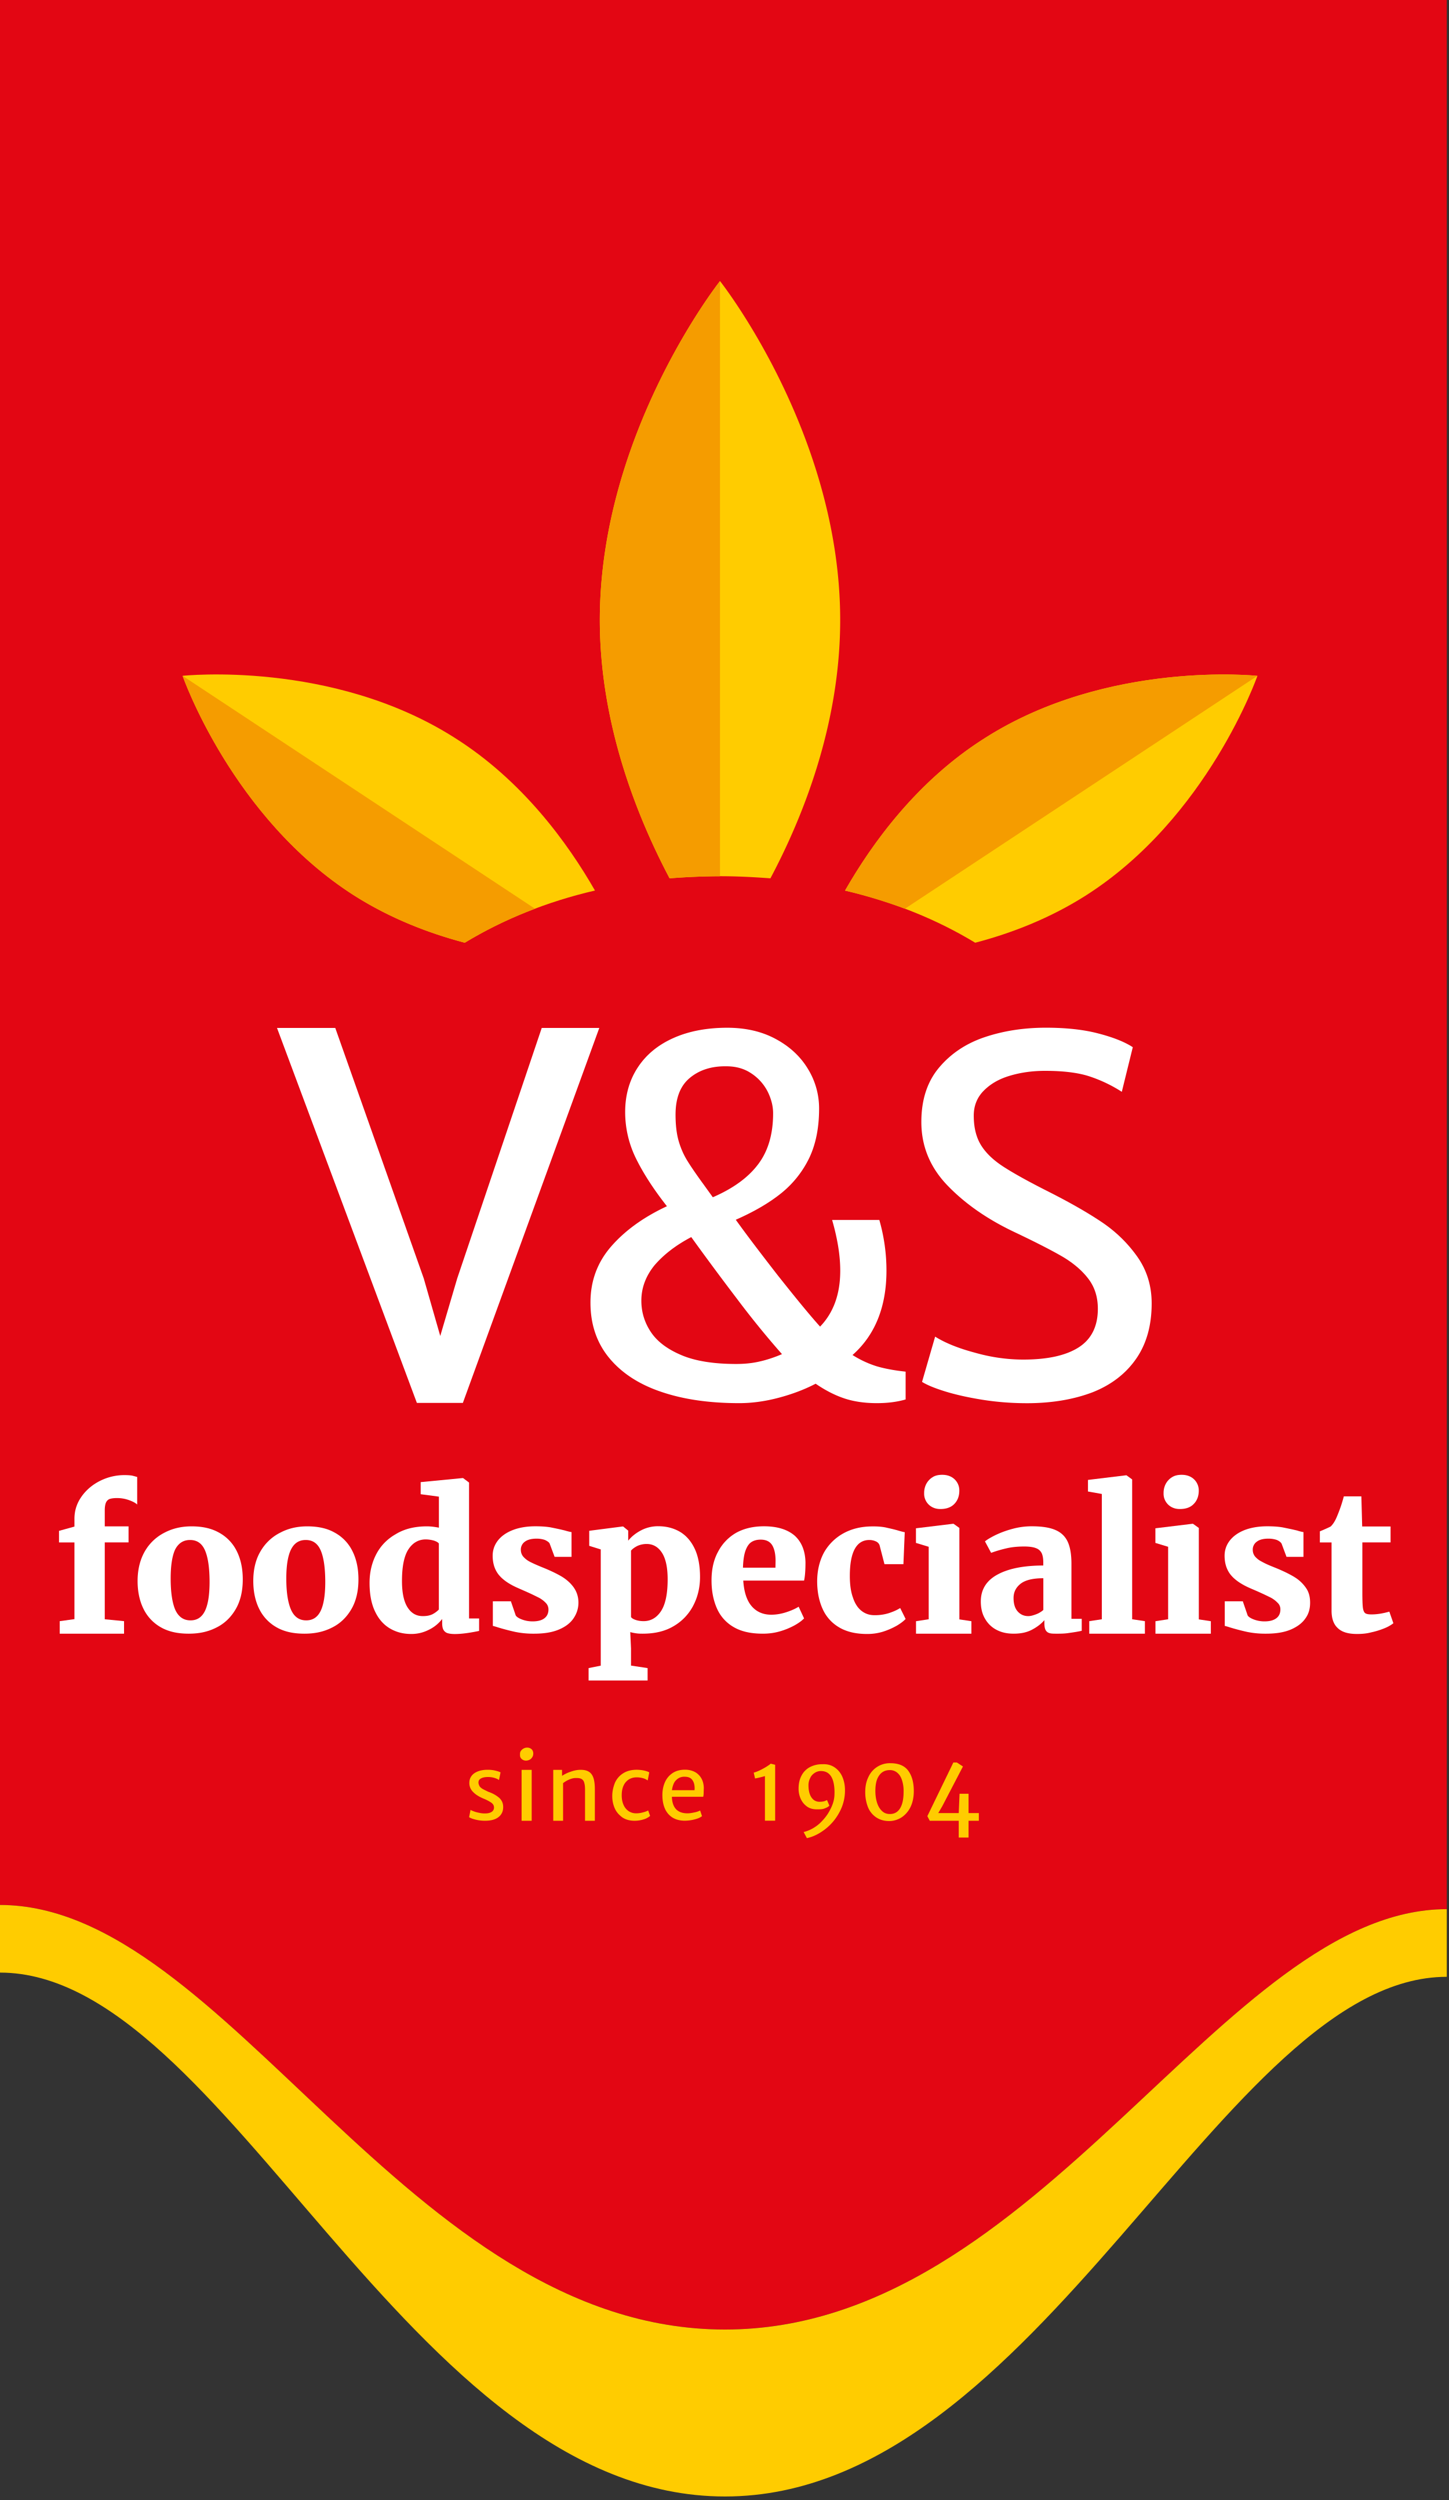
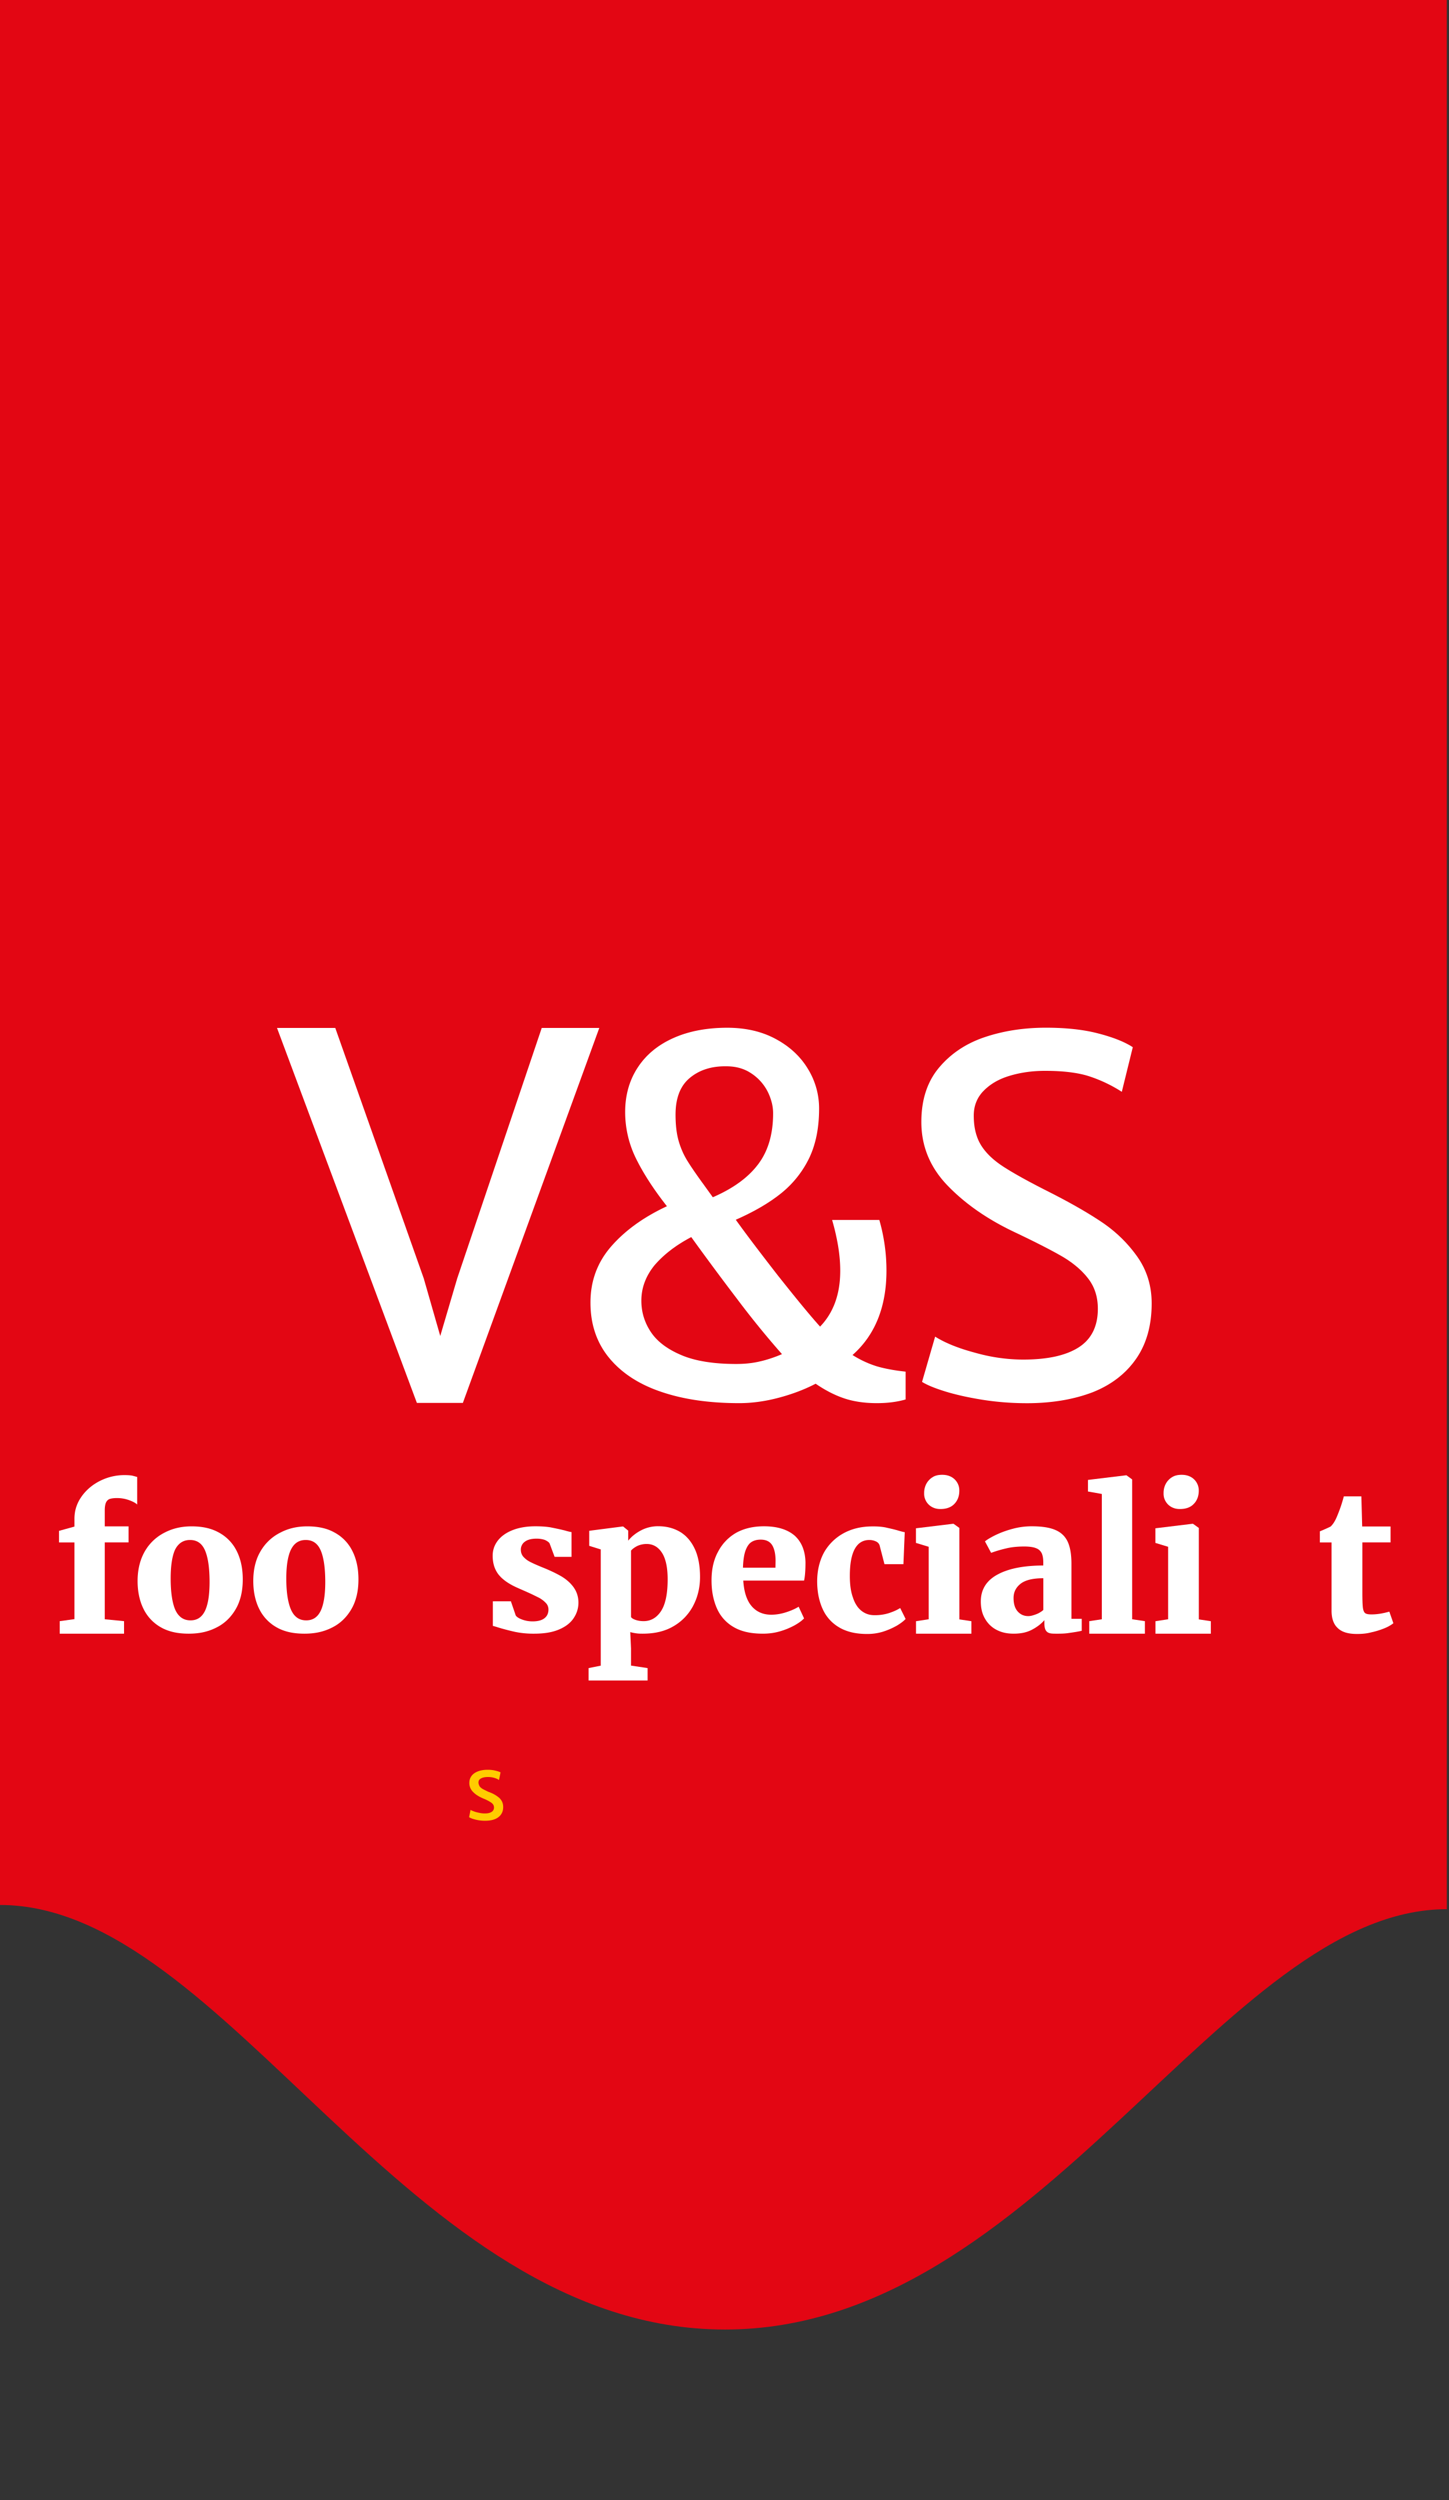
<svg xmlns="http://www.w3.org/2000/svg" width="120" height="207" viewBox="0 0 120 207">
  <rect x="0" y="0" width="120" height="207" fill="#333333" stroke="none" />
  <defs>
    <clipPath id="wnaua">
-       <path d="M0 206.685h119.816V0H0z" />
-     </clipPath>
+       </clipPath>
  </defs>
  <g>
    <g>
      <g>
        <path fill="#e30613" d="M0 0v157.713c18.76 0 33.755 35.15 60.039 35.15 26.09 0 41.279-34.801 59.777-34.801V0z" />
      </g>
      <g>
-         <path fill="#fc0" d="M0 163.312c18.76 0 33.755 43.373 60.039 43.373 26.09 0 41.279-43.024 59.777-43.024v-5.6c-18.498 0-33.687 34.803-59.777 34.803-26.284-.005-41.284-35.151-60.039-35.151z" />
-       </g>
+         </g>
      <g>
        <path fill="#fff" d="M6.165 134.05v-6.35H4.887v-.96l1.278-.354v-.65c0-.663.193-1.27.58-1.822.387-.553.9-.989 1.534-1.309a4.482 4.482 0 0 1 2.037-.48c.261 0 .465.015.61.039.145.034.29.073.435.116v2.279a1.506 1.506 0 0 0-.372-.238 3.486 3.486 0 0 0-.615-.218 2.98 2.98 0 0 0-.697-.078c-.256 0-.46.03-.604.078a.572.572 0 0 0-.305.315c-.058.146-.092.354-.092.62v1.329h1.97v1.328h-1.97v6.365l1.597.156v1.037H4.945v-1.037z" />
      </g>
      <g>
        <path fill="#fff" d="M18.145 126.89a3.499 3.499 0 0 1 1.457 1.518c.333.66.503 1.445.503 2.351 0 .994-.203 1.828-.61 2.506-.406.679-.948 1.183-1.62 1.503-.678.34-1.423.485-2.241.485-.886 0-1.645-.155-2.28-.51a3.526 3.526 0 0 1-1.456-1.516c-.333-.66-.503-1.445-.503-2.337 0-.97.218-1.803.615-2.482a3.924 3.924 0 0 1 1.63-1.527c.678-.354 1.423-.514 2.226-.514.88 0 1.64.16 2.28.524m-1.172 1.459c-.251-.577-.663-.854-1.234-.854-.542 0-.943.248-1.224.766-.251.52-.382 1.329-.382 2.424 0 1.144.13 2.007.382 2.594.271.582.687.872 1.263.872.537 0 .934-.256 1.19-.775.257-.519.387-1.328.387-2.429-.004-1.154-.13-2.021-.382-2.598" />
      </g>
      <g>
        <path fill="#fff" d="M27.726 126.89a3.499 3.499 0 0 1 1.456 1.518c.334.66.503 1.445.503 2.351 0 .994-.203 1.828-.61 2.506-.406.679-.948 1.183-1.62 1.503-.678.34-1.423.485-2.24.485-.886 0-1.646-.155-2.28-.51a3.526 3.526 0 0 1-1.456-1.516c-.334-.66-.503-1.445-.503-2.337 0-.97.203-1.803.614-2.482a3.907 3.907 0 0 1 1.636-1.527c.672-.354 1.418-.514 2.22-.514.881 0 1.65.16 2.28.524m-1.171 1.459c-.252-.577-.663-.854-1.234-.854-.542 0-.944.248-1.21.766-.266.52-.401 1.329-.401 2.424 0 1.144.135 2.007.396 2.594.262.582.678.872 1.254.872.537 0 .934-.256 1.19-.775.256-.519.387-1.328.387-2.429-.005-1.154-.13-2.021-.382-2.598" />
      </g>
      <g>
-         <path fill="#fff" d="M32.777 127.012c.717-.437 1.578-.645 2.58-.645.304 0 .638.039.991.111v-2.569l-1.51-.203v-1l3.45-.334h.064l.493.369v11.252h.832v1.032c-.817.17-1.485.257-2.012.257-.257 0-.455-.029-.6-.073a.59.59 0 0 1-.334-.266c-.078-.131-.112-.32-.112-.563v-.344a3.096 3.096 0 0 1-1.098.892c-.46.233-.944.35-1.456.35-.678 0-1.249-.151-1.771-.457-.518-.305-.934-.77-1.234-1.405-.305-.635-.455-1.426-.455-2.37 0-.864.184-1.65.547-2.357.367-.708.91-1.27 1.625-1.677zm3.571.785c-.058-.097-.203-.18-.406-.247a2.611 2.611 0 0 0-.673-.102c-.6 0-1.079.271-1.437.81-.358.538-.542 1.415-.542 2.632 0 .97.155 1.716.47 2.196.31.485.73.713 1.253.713.31 0 .552-.04.793-.15.213-.112.397-.243.538-.398v-5.454z" />
-       </g>
+         </g>
      <g>
        <path fill="#fff" d="M42.315 132.587l.396 1.158c.078.121.257.238.533.34.275.101.566.15.86.15.45 0 .785-.092.998-.272.213-.164.319-.416.319-.707a.778.778 0 0 0-.247-.577 2.232 2.232 0 0 0-.658-.46 20.054 20.054 0 0 0-1.166-.544l-.406-.18c-.726-.31-1.268-.673-1.617-1.09-.353-.426-.527-.97-.527-1.604 0-.466.145-.888.43-1.256.286-.368.697-.66 1.23-.868.532-.208 1.16-.315 1.882-.315.493 0 .92.03 1.272.092.354.073.746.15 1.171.257.228.068.412.112.547.131v2.05H45.93l-.406-1.09c-.04-.107-.184-.204-.388-.305a2.107 2.107 0 0 0-.71-.112c-.393 0-.736.082-.959.252a.799.799 0 0 0-.334.664c0 .228.073.427.213.587.145.16.324.3.537.412.218.111.523.252.915.412l.367.15c.567.238 1.036.47 1.413.698.358.228.687.514.934.863.247.35.392.771.392 1.26 0 .49-.15.927-.416 1.314-.266.388-.673.694-1.22.921-.546.228-1.223.335-2.032.335a7.478 7.478 0 0 1-1.533-.14c-.46-.098-.944-.224-1.457-.379a6.814 6.814 0 0 0-.43-.126v-2.036h1.5z" />
      </g>
      <g>
        <path fill="#fff" d="M52.195 135.122l.063 1.362v1.411l1.374.208v1.028h-4.887v-1.028l1.007-.203v-9.623l-.954-.296v-1.246l2.768-.358h.039l.42.344v.834c.262-.33.606-.611 1.041-.844a3.015 3.015 0 0 1 1.447-.354c.648 0 1.243.146 1.761.441.518.296.934.757 1.239 1.382.305.625.46 1.42.46 2.38 0 .853-.184 1.639-.552 2.351a4.205 4.205 0 0 1-1.621 1.712c-.711.426-1.563.63-2.574.63-.15 0-.339 0-.537-.03a3.625 3.625 0 0 1-.494-.101zm.445-1.008c.199.068.416.101.663.101.59 0 1.074-.276 1.437-.824.368-.562.552-1.43.552-2.642 0-.984-.16-1.716-.474-2.2-.315-.48-.736-.723-1.268-.723-.266 0-.513.053-.75.155-.237.121-.421.248-.542.398v5.492c.053.092.184.175.382.243z" />
      </g>
      <g>
        <path fill="#fff" d="M60.968 126.9c.677-.373 1.451-.538 2.303-.538 1.084 0 1.935.257 2.535.77.571.515.876 1.247.9 2.207 0 .664-.038 1.173-.116 1.517h-5.037c.063.96.3 1.668.707 2.133.406.465.948.693 1.611.693.406 0 .813-.068 1.234-.203.42-.136.77-.291 1.035-.46l.45.969c-.184.194-.45.387-.808.586a6.03 6.03 0 0 1-1.224.495c-.46.13-.92.184-1.384.184-.968 0-1.766-.17-2.4-.538a3.307 3.307 0 0 1-1.398-1.547c-.295-.664-.45-1.435-.45-2.322 0-.926.179-1.72.542-2.38a3.837 3.837 0 0 1 1.5-1.566zm3.251 2.89l.01-.563c0-.557-.092-.989-.28-1.3-.19-.304-.504-.46-.954-.46-.295 0-.547.063-.755.194-.208.131-.372.364-.498.708s-.194.815-.213 1.42z" />
      </g>
      <g>
        <path fill="#fff" d="M73.326 126.455c.305.072.643.14 1.016.247.256.078.45.126.585.15l-.11 2.647h-1.569l-.406-1.57a.556.556 0 0 0-.305-.316 1.29 1.29 0 0 0-.537-.117c-1.079 0-1.621 1.004-1.621 2.982 0 .718.087 1.324.266 1.809.16.484.402.843.707 1.08.304.238.658.355 1.06.355a3.85 3.85 0 0 0 1.185-.165c.343-.112.658-.243.953-.427l.45.907c-.174.179-.411.363-.73.552a6.04 6.04 0 0 1-1.118.49 4.408 4.408 0 0 1-1.346.199c-.933 0-1.708-.185-2.322-.553a3.328 3.328 0 0 1-1.36-1.527c-.295-.65-.445-1.401-.45-2.26 0-.896.189-1.69.552-2.38a4.13 4.13 0 0 1 1.616-1.609c.692-.383 1.495-.577 2.41-.577.41-.005.769.025 1.074.083" />
      </g>
      <g>
        <path fill="#fff" d="M76.911 134.06v-6.001l-1.055-.32v-1.212l3.073-.373h.039l.484.344v7.572l.996.15v1.033h-4.587v-1.033zm.305-11.75c.203-.146.494-.21.808-.21h.01c.295 0 .551.064.76.18a1.267 1.267 0 0 1 .653 1.13c0 .446-.136.814-.407 1.095-.27.286-.653.427-1.161.427h-.01c-.26 0-.493-.058-.692-.17a1.251 1.251 0 0 1-.643-1.144 1.613 1.613 0 0 1 .17-.751c.115-.218.29-.422.512-.558z" />
      </g>
      <g>
        <path fill="#fff" d="M86.4 129.348c0-.315-.044-.567-.13-.756a.839.839 0 0 0-.47-.417c-.227-.092-.556-.14-.982-.14-.533 0-1.012.048-1.437.145-.431.097-.862.223-1.292.378h-.01l-.508-.945c.17-.146.455-.315.852-.514a7.957 7.957 0 0 1 1.393-.514 5.997 5.997 0 0 1 1.636-.223c.832 0 1.485.102 1.96.31.473.204.812.534 1.015.98.204.446.305 1.047.305 1.808v4.562h.852v.993c-.266.059-.6.117-.997.17-.402.068-.75.068-1.055.068-.276 0-.488 0-.634-.053a.498.498 0 0 1-.314-.267c-.063-.126-.092-.315-.092-.558v-.242c-.257.3-.6.567-1.036.795-.435.228-.938.325-1.504.325-.499 0-.954-.083-1.37-.291a2.304 2.304 0 0 1-.987-.916c-.247-.403-.368-.887-.368-1.46 0-.983.46-1.725 1.375-2.224.914-.5 2.182-.752 3.798-.752zm0 1.314c-.866 0-1.495.155-1.882.46-.387.306-.58.699-.58 1.174 0 .48.11.848.333 1.105.223.257.518.398.89.398.189 0 .397-.059.639-.15a1.89 1.89 0 0 0 .605-.36v-2.627z" />
      </g>
      <g>
        <path fill="#fff" d="M91.248 134.06v-10.374l-1.146-.203v-.96l3.15-.383h.038l.47.344v11.576l1.055.156v1.037h-4.607v-1.037z" />
      </g>
      <g>
        <path fill="#fff" d="M96.74 134.06v-6.001l-1.055-.32v-1.212l3.073-.373h.039l.484.344v7.572l.996.15v1.033H95.69v-1.033zm.305-11.75c.213-.146.494-.21.808-.21h.01c.295 0 .552.064.76.18a1.268 1.268 0 0 1 .653 1.13c0 .446-.136.814-.407 1.095-.27.286-.643.427-1.161.427h-.01c-.26 0-.493-.058-.692-.17a1.25 1.25 0 0 1-.643-1.144 1.613 1.613 0 0 1 .17-.751c.115-.218.29-.422.512-.558z" />
      </g>
      <g>
-         <path fill="#fff" d="M102.929 132.587l.397 1.158c.077.121.256.238.532.34.276.101.566.15.861.15.45 0 .765-.092.997-.272.213-.164.32-.416.32-.707a.728.728 0 0 0-.247-.577 2.18 2.18 0 0 0-.649-.46 24.962 24.962 0 0 0-1.175-.544l-.417-.18c-.716-.31-1.258-.673-1.606-1.09-.353-.426-.527-.97-.527-1.604 0-.466.145-.888.43-1.256.286-.368.697-.66 1.22-.868.541-.208 1.17-.315 1.891-.315.494 0 .92.03 1.273.092.353.073.745.15 1.19.257.208.068.392.112.528.131v2.05h-1.403l-.407-1.09c-.058-.107-.17-.204-.387-.305a2.107 2.107 0 0 0-.711-.112c-.416 0-.736.082-.958.252a.799.799 0 0 0-.334.664c0 .228.072.427.213.587.145.16.324.3.556.412.199.111.484.252.895.412l.368.15c.566.238 1.036.47 1.413.698.373.228.687.514.934.863.261.35.372.771.372 1.26 0 .49-.11.927-.396 1.314-.267.388-.683.694-1.22.921-.547.228-1.224.335-2.032.335a7.478 7.478 0 0 1-1.534-.14c-.46-.098-.943-.224-1.456-.379a5.307 5.307 0 0 0-.431-.126v-2.036h1.5z" />
-       </g>
+         </g>
      <g>
        <path fill="#fff" d="M109.306 127.695v-.916c.126-.048.3-.126.533-.228.227-.102.358-.165.382-.189.198-.204.363-.47.498-.805a11.952 11.952 0 0 0 .571-1.672h1.452l.068 2.492h2.351v1.318h-2.337v4.164c0 .597.015 1.014.044 1.246.029.209.092.378.193.451.102.073.271.102.523.102h.01c.44 0 .929-.078 1.456-.228h.01l.334.96a3.11 3.11 0 0 1-.77.427 6.341 6.341 0 0 1-1.084.33c-.396.106-.798.13-1.156.13h-.015c-.706 0-1.234-.155-1.563-.47-.358-.315-.532-.8-.532-1.46V127.7h-.968z" />
      </g>
      <g>
        <path fill="#fff" d="M27.765 85.103l7.33 20.743 1.365 4.76 1.403-4.76 7.002-20.743h4.766l-11.299 31.045h-3.808L22.94 85.103z" />
      </g>
      <g>
        <path fill="#fff" d="M62.903 112.72c.605-.135 1.22-.339 1.858-.61a75.629 75.629 0 0 1-3.726-4.581 240.505 240.505 0 0 1-3.788-5.11c-1.292.679-2.299 1.464-3.053 2.346-.712.883-1.08 1.857-1.08 2.919 0 .94.262 1.803.784 2.588.523.79 1.37 1.43 2.536 1.92 1.147.49 2.676.732 4.534.732.701 0 1.36-.068 1.935-.204m9.678.388c.692.204 1.495.354 2.419.451v2.303c-.697.203-1.49.305-2.385.305-1.002 0-1.897-.13-2.676-.388-.78-.257-1.578-.664-2.39-1.221-.91.475-1.931.863-3.064 1.163-1.132.3-2.22.446-3.266.446-2.458 0-4.606-.305-6.454-.935-1.844-.62-3.286-1.561-4.317-2.812-1.03-1.25-1.548-2.778-1.548-4.576 0-1.79.571-3.34 1.723-4.66 1.151-1.318 2.685-2.423 4.61-3.32-1.073-1.362-1.915-2.656-2.525-3.878a8.66 8.66 0 0 1-.934-3.927c0-1.43.368-2.666 1.06-3.708.692-1.047 1.674-1.852 2.942-2.414 1.268-.568 2.772-.849 4.447-.849 1.533 0 2.879.31 4.03.936 1.152.62 2.037 1.444 2.657 2.472a6.232 6.232 0 0 1 .924 3.287c0 1.57-.266 2.918-.803 4.058a8.464 8.464 0 0 1-2.299 2.918c-.997.81-2.264 1.551-3.798 2.225.895 1.25 2.047 2.758 3.45 4.567 1.422 1.793 2.584 3.223 3.532 4.28 1.113-1.154 1.67-2.695 1.67-4.634 0-1.236-.223-2.633-.673-4.194h3.91c.392 1.372.59 2.773.59 4.194 0 2.986-.939 5.332-2.811 6.985a8.47 8.47 0 0 0 1.979.926M57.126 89.243c-.789.654-1.18 1.667-1.18 3.04 0 .828.081 1.536.241 2.123.165.586.392 1.124.692 1.624.3.494.765 1.178 1.403 2.05.421.587.673.931.75 1.042 1.645-.712 2.903-1.609 3.73-2.7.843-1.095 1.264-2.51 1.264-4.251 0-.597-.155-1.198-.45-1.794a3.946 3.946 0 0 0-1.336-1.498c-.59-.402-1.272-.601-2.105-.601-1.219-.015-2.225.31-3.01.965" />
      </g>
      <g>
        <path fill="#fff" d="M77.444 110.66c.827.519 1.91.96 3.275 1.324 1.355.387 2.7.576 4.031.576 2.008 0 3.537-.339 4.592-1.018 1.05-.678 1.577-1.74 1.577-3.19 0-.96-.256-1.774-.764-2.452-.508-.679-1.21-1.285-2.09-1.818-.91-.534-2.24-1.217-4.007-2.056-2.284-1.076-4.127-2.365-5.579-3.868-1.452-1.503-2.177-3.258-2.177-5.27 0-1.837.488-3.335 1.466-4.499.977-1.163 2.24-2.006 3.788-2.525 1.549-.519 3.233-.78 5.057-.78 1.689 0 3.145.16 4.355.48 1.234.32 2.177.697 2.845 1.134l-.91 3.694a11.738 11.738 0 0 0-2.714-1.29c-.924-.296-2.124-.446-3.644-.446-1.03 0-1.993.131-2.889.398-.914.266-1.62.678-2.177 1.236-.556.557-.837 1.25-.837 2.075 0 .97.198 1.779.59 2.424.392.644 1.002 1.236 1.824 1.774.823.538 2.071 1.236 3.755 2.084 1.737.878 3.189 1.702 4.365 2.487 1.176.78 2.168 1.73 2.98 2.865.813 1.135 1.22 2.434 1.22 3.912 0 1.823-.43 3.355-1.292 4.591-.861 1.237-2.066 2.158-3.6 2.764-1.563.596-3.387.906-5.43.906-1.277 0-2.506-.097-3.696-.286-1.185-.189-2.22-.422-3.097-.693-.876-.272-1.51-.538-1.901-.786z" />
      </g>
      <g>
        <path fill="#fc0" d="M39.223 149.956c.125.049.27.092.454.126a2 2 0 0 0 .484.054c.242 0 .426-.044.557-.131a.414.414 0 0 0 .193-.369c0-.15-.072-.28-.217-.388a3.37 3.37 0 0 0-.649-.339c-.368-.155-.658-.334-.851-.538a1.019 1.019 0 0 1-.325-.776c0-.223.068-.426.204-.591.12-.16.314-.281.542-.364.227-.082.488-.12.774-.12.227 0 .44.023.638.072.199.048.344.097.426.145l-.13.635c-.068-.063-.194-.12-.363-.174a1.832 1.832 0 0 0-.542-.078c-.257 0-.455.04-.59.122-.15.082-.204.193-.204.334 0 .121.053.223.092.31.063.088.15.16.266.228.116.063.266.136.455.228.358.121.653.29.886.485.232.203.348.46.348.775 0 .243-.058.451-.18.62-.12.17-.29.301-.512.389-.223.087-.489.13-.818.13-.246 0-.513-.028-.77-.092-.256-.063-.44-.13-.541-.208l.12-.606c.04.034.127.073.253.121" />
      </g>
      <g />
      <g clip-path="url(#wnaua)">
        <path fill="#fc0" d="M43.128 144.973c-.063.092-.063.189-.063.29 0 .098 0 .17.053.262a.466.466 0 0 0 .189.175.5.5 0 0 0 .241.063.63.63 0 0 0 .306-.073.52.52 0 0 0 .222-.208.53.53 0 0 0 .087-.296.502.502 0 0 0-.13-.359.536.536 0 0 0-.392-.14.575.575 0 0 0-.286.077.626.626 0 0 0-.227.209zm.068 5.769h.836v-4.213h-.836z" />
      </g>
      <g clip-path="url(#wnaua)">
        <path fill="#fc0" d="M46.544 146.529l.004.494a2.99 2.99 0 0 1 .717-.344c.285-.102.556-.155.812-.155.31 0 .523.053.692.16.175.107.296.276.378.514.077.237.116.552.116.955v2.589h-.813v-2.58c0-.232-.02-.416-.063-.552a.483.483 0 0 0-.193-.306c-.097-.067-.242-.101-.426-.101h-.102c-.15 0-.314.038-.508.116a2.219 2.219 0 0 0-.527.31v3.113h-.813v-4.213z" />
      </g>
      <g clip-path="url(#wnaua)">
        <path fill="#fc0" d="M53.371 146.592c.184.044.339.097.397.15l-.13.664a1.118 1.118 0 0 0-.412-.194 1.84 1.84 0 0 0-.532-.063c-.213 0-.407.054-.59.156a1.159 1.159 0 0 0-.446.49c-.111.222-.17.503-.17.838 0 .315.054.582.156.805.101.223.246.392.425.513.19.117.383.175.605.175.194 0 .382-.024.552-.073.198-.048.343-.102.45-.165l.164.451a1.42 1.42 0 0 1-.546.291 2.496 2.496 0 0 1-.746.112c-.382 0-.716-.088-.992-.267-.266-.194-.493-.427-.633-.737a2.477 2.477 0 0 1-.218-1.062c0-.412.101-.78.232-1.105.155-.325.382-.582.687-.77.305-.19.678-.282 1.118-.282.232.005.445.03.629.073" />
      </g>
      <g clip-path="url(#wnaua)">
        <path fill="#fc0" d="M58.273 148.478a1.541 1.541 0 0 1-.034.276h-2.594v.073c.049.867.484 1.299 1.287 1.299.165 0 .334-.024.562-.073a1.78 1.78 0 0 0 .488-.16l.155.466c-.135.111-.339.203-.614.271a3.359 3.359 0 0 1-.804.107c-.396 0-.73-.083-1.011-.252a1.634 1.634 0 0 1-.634-.728c-.145-.32-.218-.698-.218-1.144 0-.402.073-.756.218-1.08.145-.316.358-.563.639-.747.28-.184.624-.272 1.026-.272.28 0 .542.059.769.17.227.111.416.286.557.514.14.228.212.504.222.829-.01.203-.01.349-.014.45m-.746-.421c0-.286-.062-.514-.188-.684-.126-.189-.344-.276-.654-.276a.907.907 0 0 0-.682.276c-.184.16-.295.446-.358.839h1.873c.005-.068.01-.121.01-.155" />
      </g>
      <g clip-path="url(#wnaua)">
        <path fill="#fc0" d="M62.53 147.241l-.11-.484c.169-.044.338-.112.532-.204.188-.092.367-.189.527-.29.165-.103.28-.185.348-.248l.368.092v4.63h-.847v-3.694a8.09 8.09 0 0 1-.817.198" />
      </g>
      <g clip-path="url(#wnaua)">
        <path fill="#fc0" d="M69.13 146.329c.281.194.494.456.635.785.14.33.212.693.212 1.096a3.73 3.73 0 0 1-.479 1.861 4.312 4.312 0 0 1-1.21 1.406c-.488.369-.977.601-1.465.703l-.271-.504c.483-.121.919-.354 1.306-.693.368-.344.687-.732.905-1.187.218-.408.334-.82.343-1.208l.005-.18c0-1.187-.377-1.783-1.127-1.783a.918.918 0 0 0-.537.17.958.958 0 0 0-.363.436c-.087.179-.13.368-.13.562 0 .296.038.549.115.756.078.209.19.364.32.466a.769.769 0 0 0 .47.155c.11 0 .202-.005.28-.02a.882.882 0 0 0 .174-.043c.039-.015.102-.044.179-.078l.193.46c-.072.083-.198.16-.377.224-.179.083-.397.083-.663.083-.31 0-.58-.069-.808-.229a1.562 1.562 0 0 1-.522-.635 2.028 2.028 0 0 1-.18-.853c0-.402.078-.756.233-1.057.155-.305.382-.543.677-.708a2.136 2.136 0 0 1 1.055-.252c.411-.024.75.073 1.03.267" />
      </g>
      <g clip-path="url(#wnaua)">
        <path fill="#fc0" d="M71.927 147.1a1.942 1.942 0 0 1 1.805-1.124c.687 0 1.186.209 1.49.63.305.417.455.98.455 1.678 0 .48-.082.901-.251 1.275a2.18 2.18 0 0 1-.716.872c-.31.209-.678.335-1.07.335-.46 0-.832-.126-1.132-.344a1.838 1.838 0 0 1-.648-.863 3.394 3.394 0 0 1-.204-1.217c0-.46.088-.878.271-1.241m2.788.33c-.083-.272-.199-.49-.383-.645a.915.915 0 0 0-.648-.238c-.387 0-.682.155-.886.46-.217.306-.304.733-.304 1.27 0 .34.043.65.13.941.087.291.223.524.402.698.179.18.401.267.668.267.377 0 .658-.16.851-.48.194-.32.286-.766.286-1.362a2.87 2.87 0 0 0-.116-.911" />
      </g>
      <g clip-path="url(#wnaua)">
        <path fill="#fc0" d="M81.063 150.742h-.852v1.39h-.813v-1.39h-2.4l-.198-.383 2.153-4.441h.29l.504.33-1.718 3.301-.329.558h1.698l.068-1.6h.745v1.6h.852z" />
      </g>
      <g clip-path="url(#wnaua)">
        <path fill="#fc0" d="M37.655 61.082c-10.161-6.464-22.534-5.131-22.534-5.131s4.098 11.775 14.26 18.22c2.97 1.874 6.125 3.09 9.11 3.878 3.122-1.897 6.77-3.393 10.782-4.321-2.246-3.92-6.005-9.11-11.618-12.646" />
      </g>
      <g clip-path="url(#wnaua)">
        <path fill="#fc0" d="M104.134 55.955S91.76 54.627 81.6 61.082c-5.632 3.54-9.373 8.726-11.618 12.65 4.012.924 7.66 2.424 10.78 4.317 2.986-.783 6.141-2 9.112-3.878 10.157-6.44 14.26-18.216 14.26-18.216" />
      </g>
      <g clip-path="url(#wnaua)">
-         <path fill="#fc0" d="M63.803 72.717c2.724-5.13 5.778-12.803 5.778-21.384 0-15.493-9.954-28.064-9.954-28.064s-9.953 12.566-9.953 28.064c0 8.58 3.068 16.255 5.778 21.384a56.252 56.252 0 0 1 4.175-.175c1.413 0 2.792.073 4.176.175" />
-       </g>
+         </g>
      <g clip-path="url(#wnaua)">
        <path fill="#f59c00" d="M15.121 55.953s4.098 11.775 14.26 18.218c2.97 1.876 6.125 3.093 9.11 3.878a34.444 34.444 0 0 1 5.822-2.812z" />
      </g>
      <g clip-path="url(#wnaua)">
        <path fill="#f59c00" d="M104.134 55.955S91.76 54.627 81.6 61.082c-5.632 3.54-9.373 8.726-11.618 12.65a43.44 43.44 0 0 1 4.96 1.502z" />
      </g>
      <g clip-path="url(#wnaua)">
        <path fill="#f59c00" d="M59.627 23.27s-9.953 12.565-9.953 28.063c0 8.58 3.068 16.255 5.778 21.384a56.252 56.252 0 0 1 4.175-.175z" />
      </g>
    </g>
  </g>
</svg>